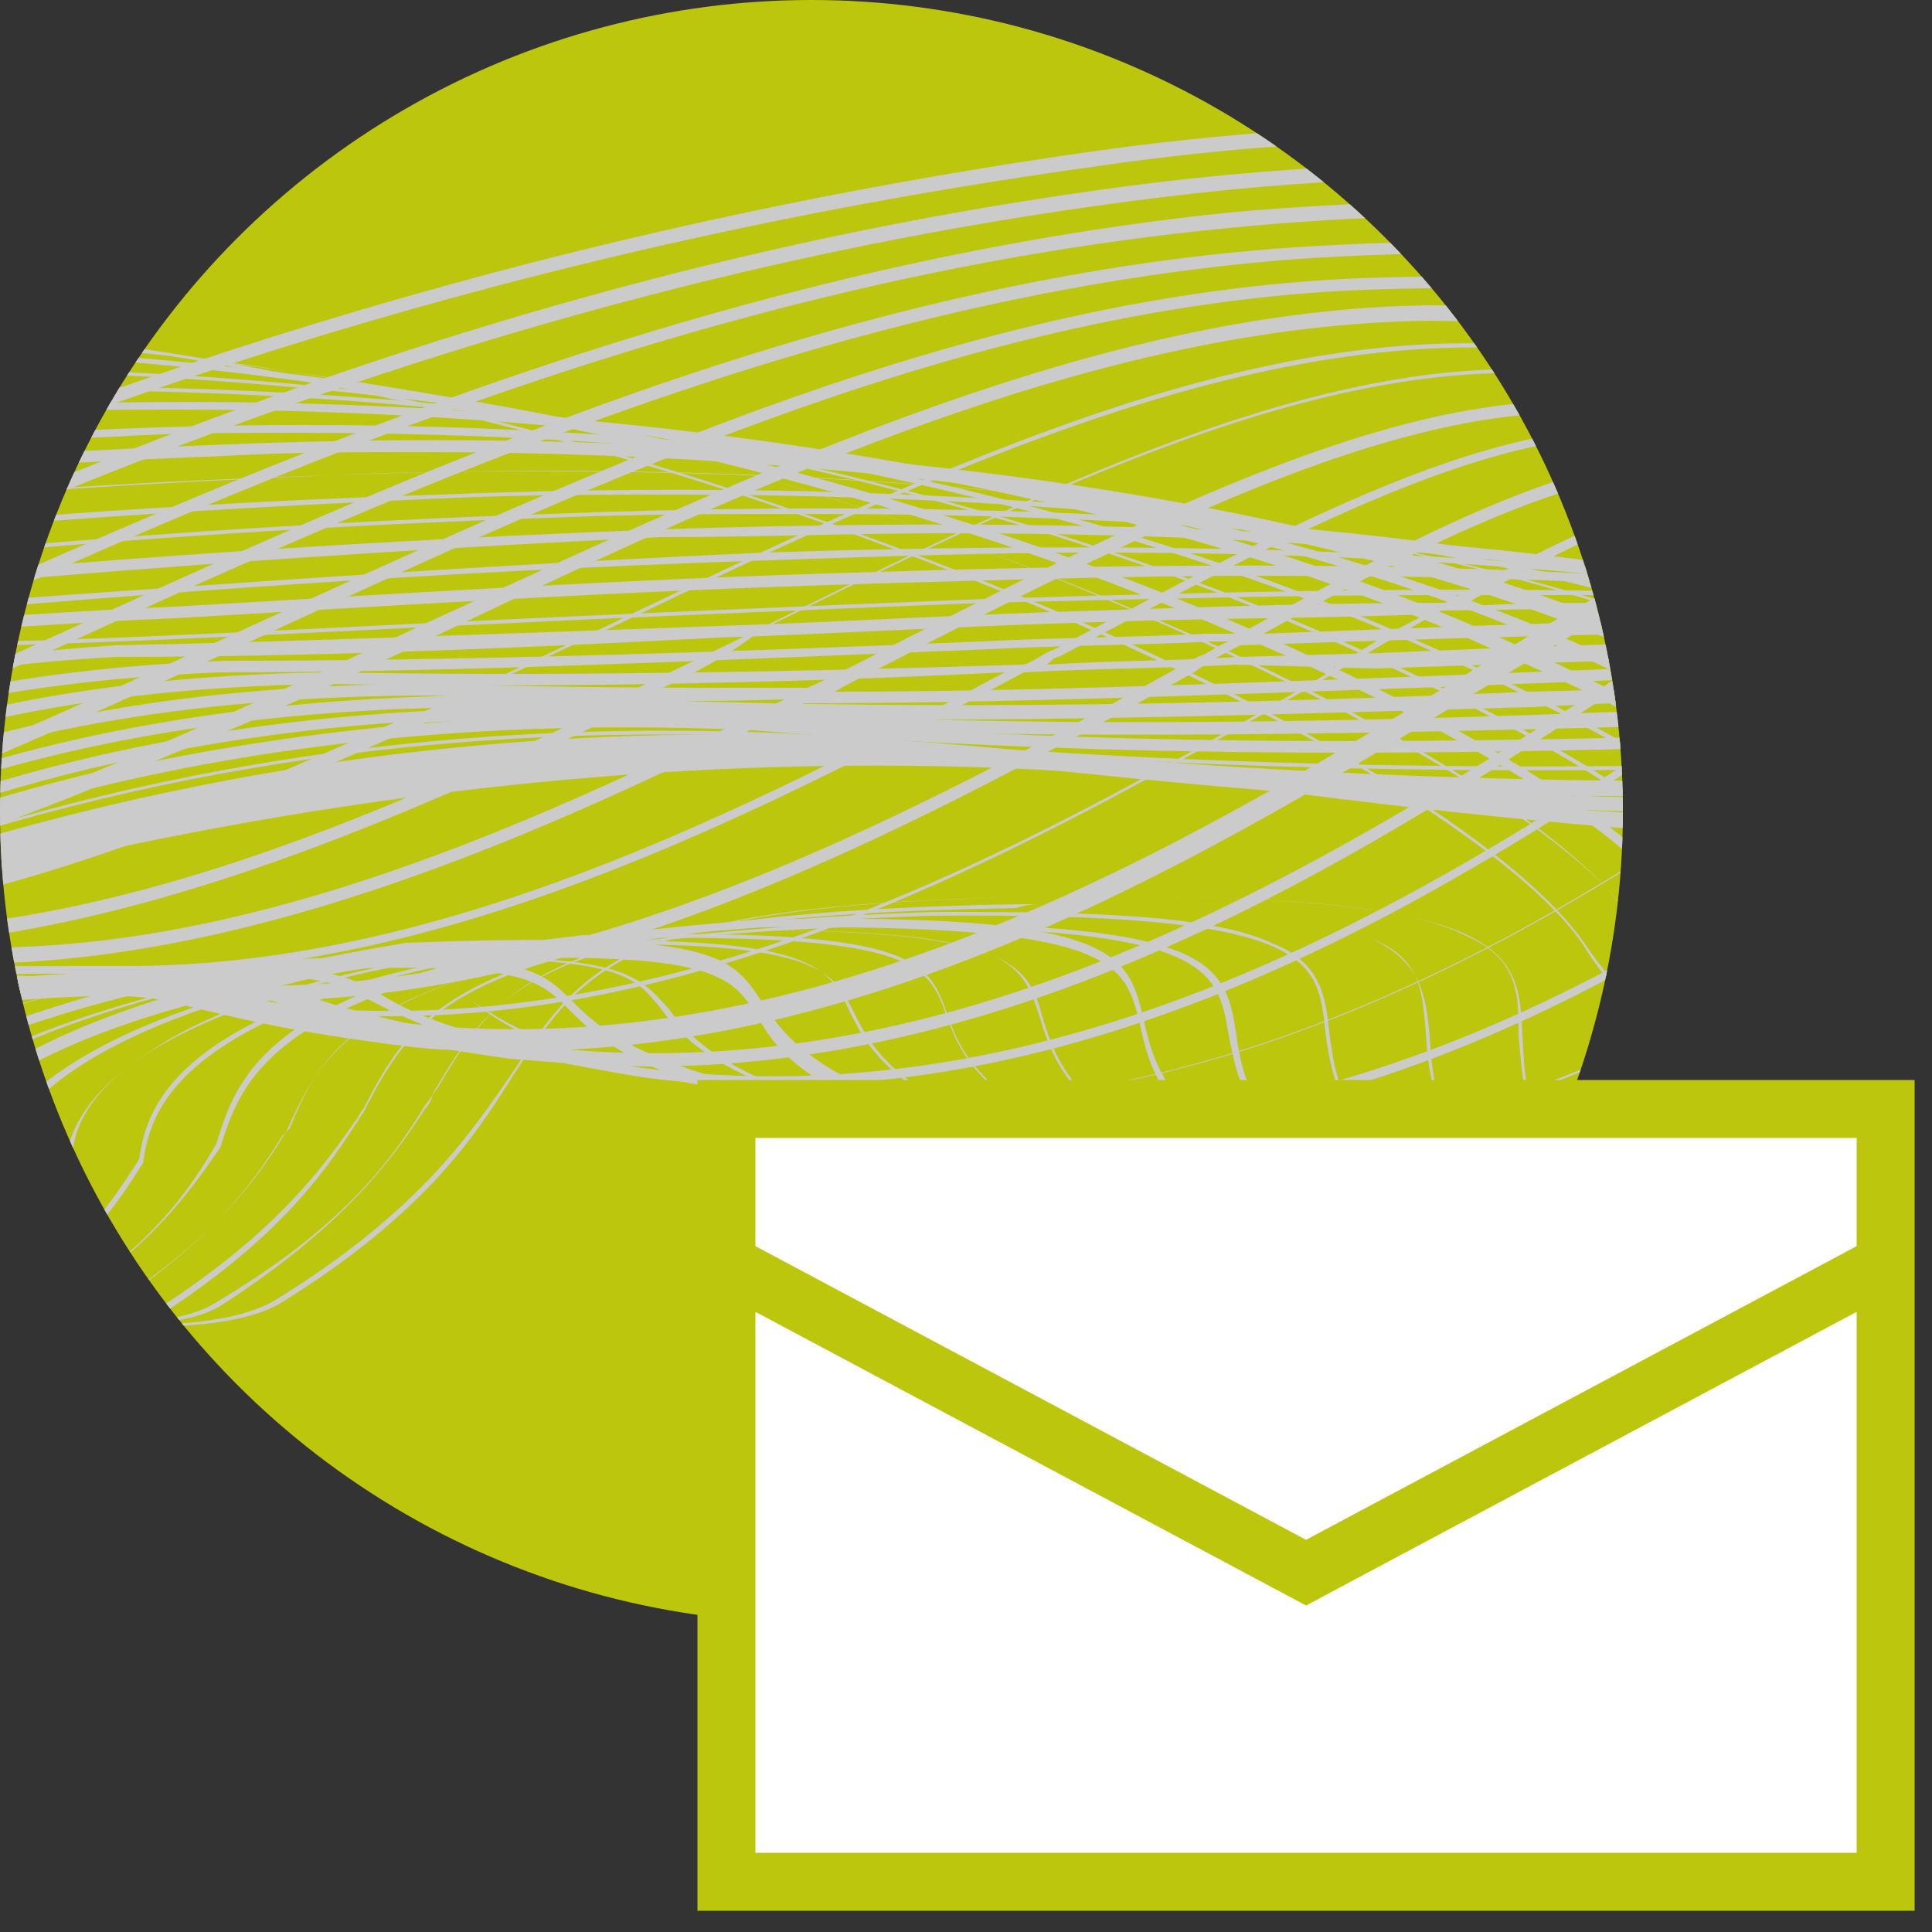
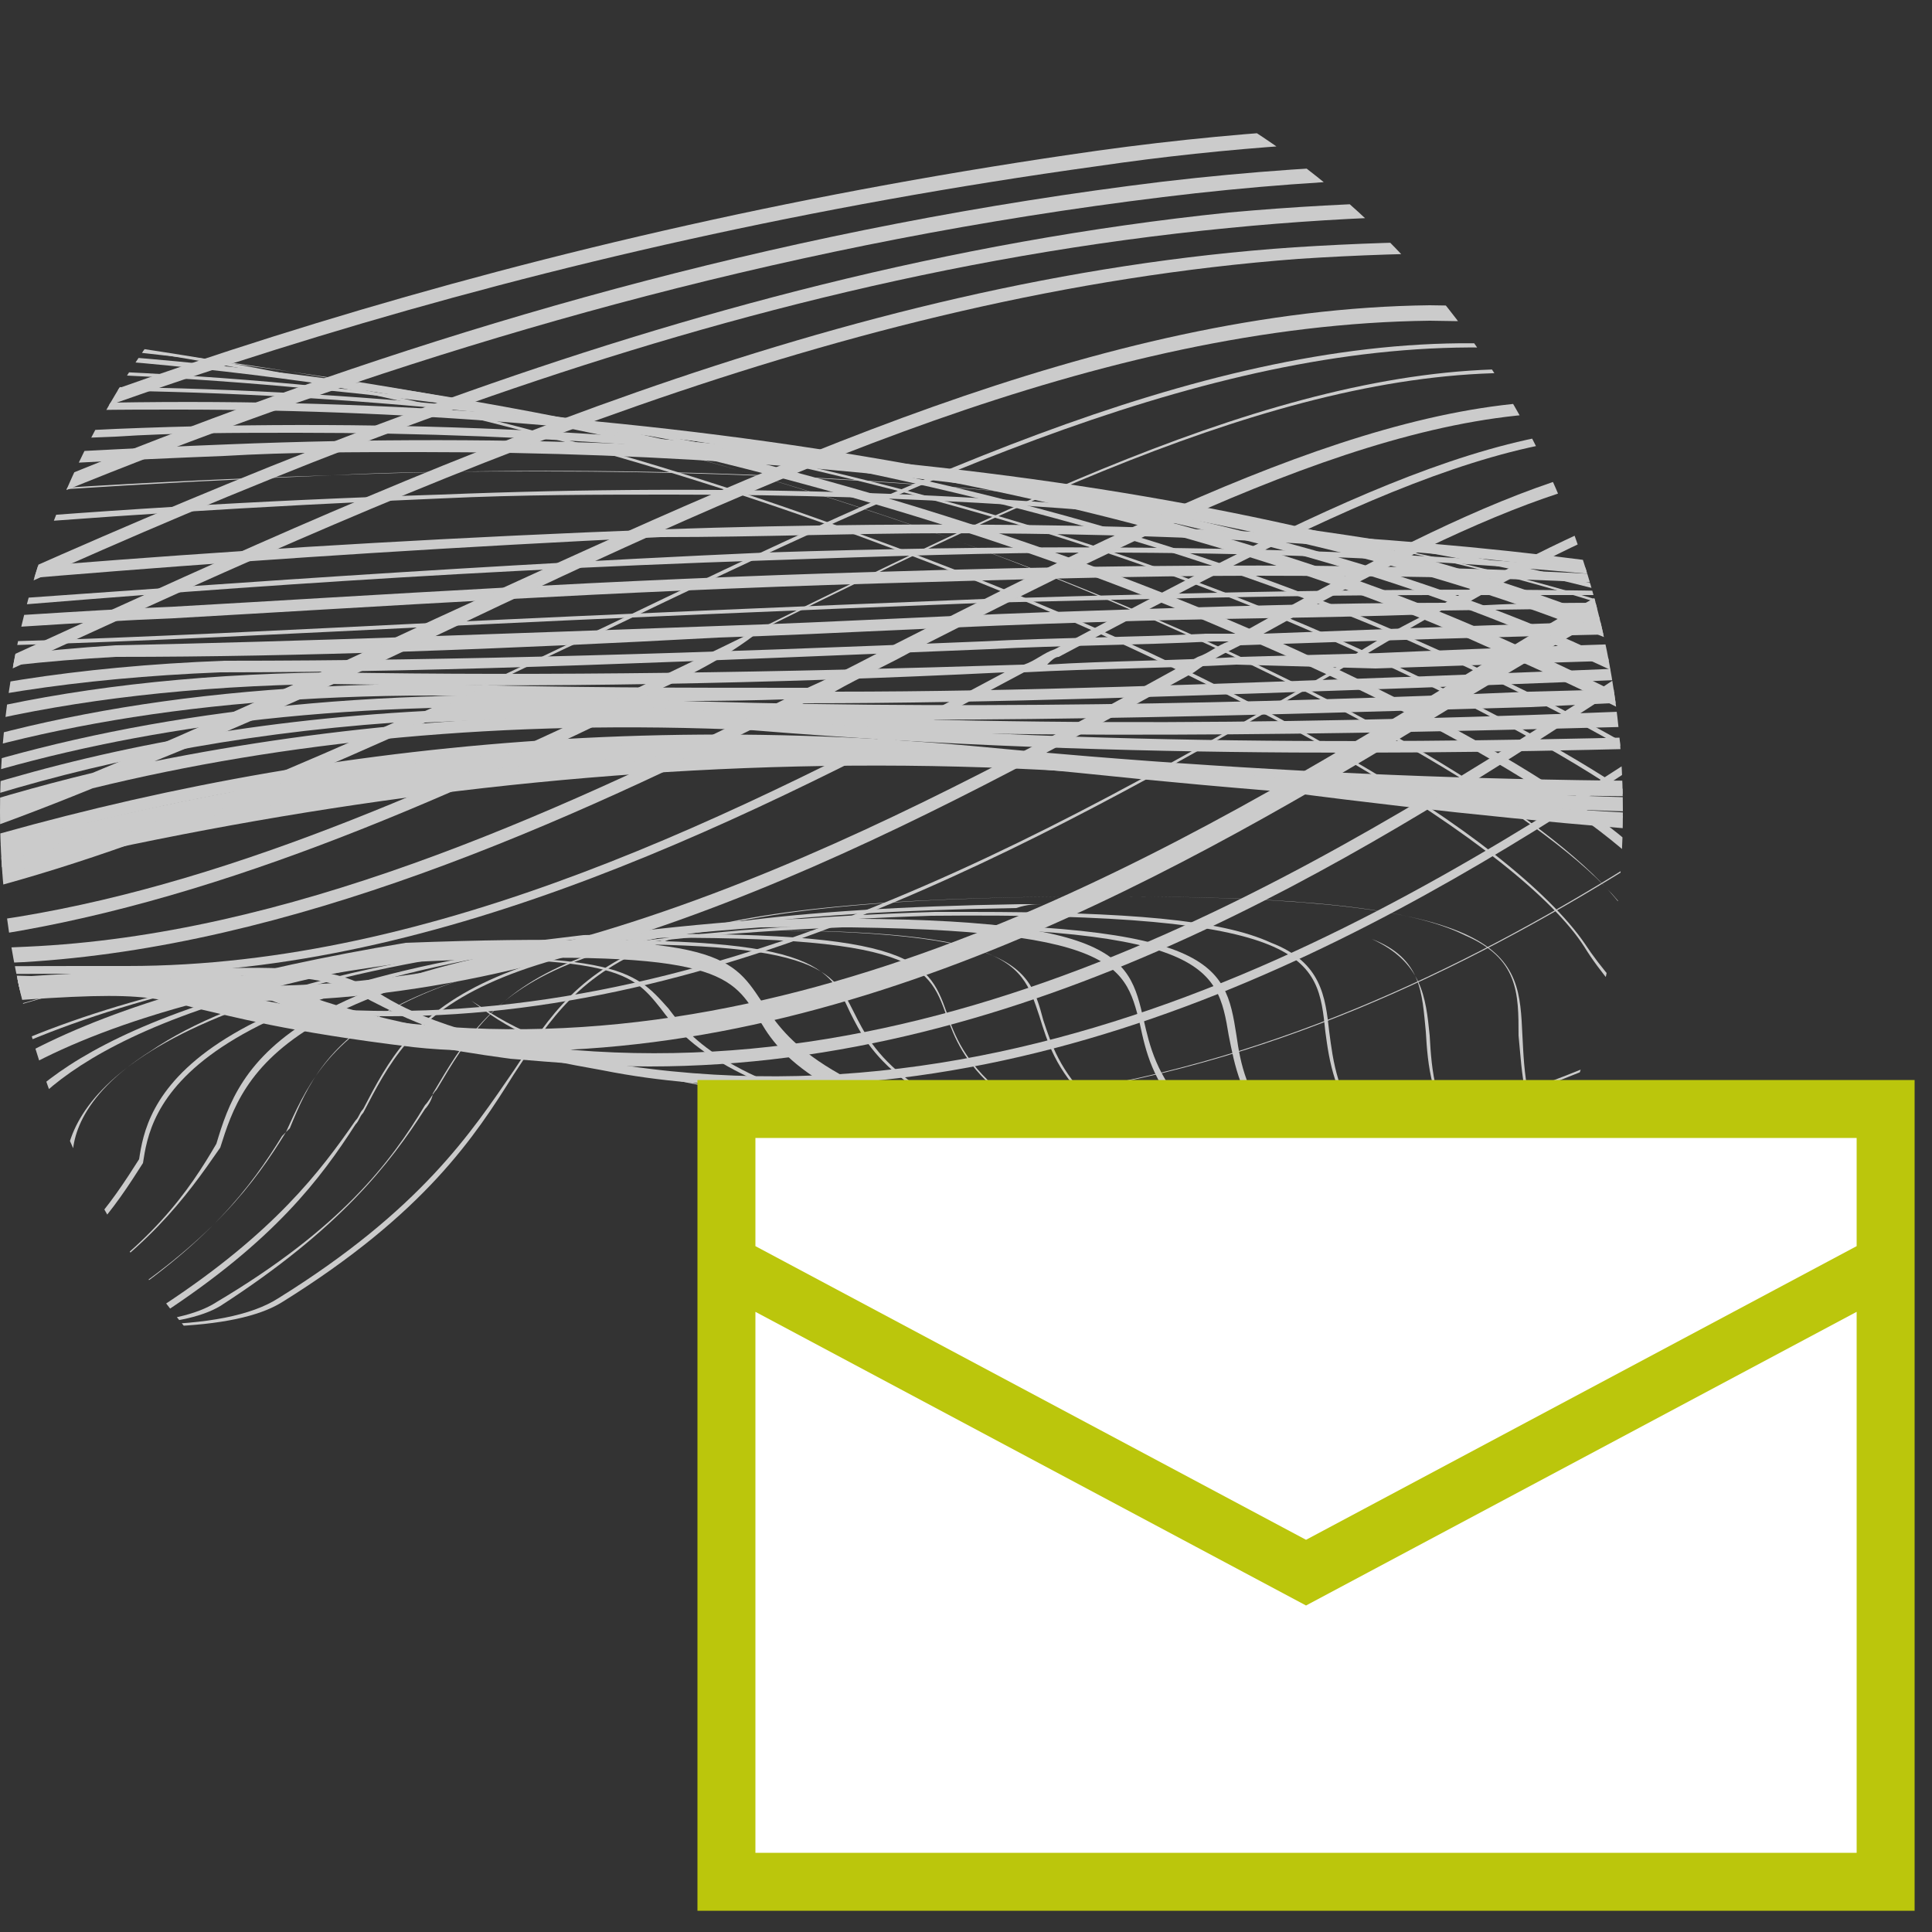
<svg xmlns="http://www.w3.org/2000/svg" xmlns:xlink="http://www.w3.org/1999/xlink" version="1.1" id="Livello_1" x="0px" y="0px" viewBox="0 0 50 50" style="enable-background:new 0 0 50 50;" xml:space="preserve">
  <rect x="0" y="0" width="50" height="50" fill="#333333" stroke="none" />
  <style type="text/css">
	.st0{fill:#BBC60C;}
	.st1{clip-path:url(#SVGID_00000083049310985624005520000001424315716518782359_);}
	.st2{fill:#CBCBCB;}
	.st3{fill:#FFFFFF;}
	.st4{fill:none;stroke:#BBC60C;stroke-width:1.5;stroke-miterlimit:10;}
</style>
  <g>
-     <circle class="st0" cx="21" cy="21" r="21" />
    <g>
      <g>
        <defs>
          <circle id="SVGID_1_" cx="21" cy="21" r="21" />
        </defs>
        <clipPath id="SVGID_00000031177069479499035610000010232177140152709541_">
          <use xlink:href="#SVGID_1_" style="overflow:visible;" />
        </clipPath>
        <g style="clip-path:url(#SVGID_00000031177069479499035610000010232177140152709541_);">
          <path class="st2" d="M57.6,36.2c-3.5,0-7.5-0.7-11.9-2.5c-2.8-1.2-4.6-2.4-5.5-3.7c-0.8-1.2-0.8-2.2-0.9-3.2c0-1.1,0-2-1.4-2.6      c-1.4-0.7-4.2-1-9.1-1h-0.1c-12.4,0-13.5,1.6-15.4,4.5c-1.1,1.6-2.4,3.6-6.1,5.9c-2.8,1.8-13.1-0.2-22.1-3      c-8.9-2.7-20-7.2-24.4-11.7c-1.5-1.6-2.1-3-1.8-4.3c0.5-1.8,2.9-3.2,7-4.3c4.5-1.2,11.3-2,20.1-2.4C-7.7,7.7-1.2,8.2,5.4,9.3      c5.7,1,11.4,2.5,16.8,4.5c4.7,1.7,9,3.6,12.5,5.7c3.2,1.8,5.4,3.6,6.3,4.9c1.7,2.6,6.2,5.9,12.1,7c4.9,0.9,12.5,0.6,20.3-6.1      c2.8-2.4,4.8-3.3,5.5-2.6c0.4,0.4,0.2,1.3-0.3,2.4c-1.4,2.8-5.3,6.7-10.7,9.1C65.2,35.3,61.8,36.2,57.6,36.2 M45.8,33.7      c9.7,4,17.3,2.5,22,0.4c5.4-2.3,9.3-6.2,10.7-9c0.6-1.1,0.7-2,0.3-2.3c-0.6-0.7-2.7,0.3-5.4,2.6c-7.9,6.7-15.4,7-20.3,6.1      c-5.9-1.1-10.5-4.4-12.1-7c-1.6-2.5-8.6-6.9-18.7-10.6c-5.4-2-11.1-3.5-16.8-4.5C-1.2,8.2-7.7,7.8-13.9,8.1      c-8.8,0.4-15.5,1.2-20.1,2.4c-4.1,1.1-6.4,2.6-6.9,4.3c-0.4,1.3,0.2,2.7,1.7,4.2c2.9,3,10.8,7.6,24.4,11.7      C-4,34,4.9,35.2,7.3,33.7c3.7-2.3,5-4.3,6-5.9c1.9-2.9,3-4.6,15.4-4.6h0.1c10.5,0,10.5,1.5,10.6,3.6      C39.5,28.7,39.5,31.1,45.8,33.7" />
          <path class="st2" d="M54.6,35.5c-3.3,0-7.2-0.6-11.3-2.3c-6.1-2.5-6.3-4.8-6.4-6.5c-0.1-1-0.1-1.9-1.4-2.4      c-1.4-0.6-4-0.9-8.5-0.9c-0.2,0-0.4,0-0.6,0c-12.3,0.2-13.5,2.1-15.1,4.8c-0.1,0.1-0.2,0.3-0.3,0.4c-0.9,1.5-2.2,3.2-5.4,5.1      c-2,1.3-9.2,0.3-18.3-2.5c-7.4-2.2-17.1-6.1-22.4-10.3c-2.5-2-3.7-3.7-3.6-5.3c0.1-1.3,1-2.4,2.8-3.3c4.2-2.1,12.5-3.5,24.7-4      C-3.7,8.2,4,8.8,11.8,10.4c6.5,1.3,12.9,3.3,18.4,5.8c6.3,2.8,11,5.8,12.1,7.7c1.5,2.5,5.7,5.5,10.9,6.4      c4.5,0.8,11.4,0.5,18.5-5.9c2.4-2.2,4.1-3.1,4.7-2.5c0.3,0.3,0.2,1-0.3,2c-1.3,2.7-5.2,6.7-10.6,9.2      C62.8,34.4,59.1,35.5,54.6,35.5 M27,23.4c4.5,0,7.1,0.3,8.5,0.9c1.3,0.6,1.4,1.5,1.5,2.5c0.1,1.8,0.3,4,6.3,6.4      C53,37,60.7,35.2,65.5,33c5.4-2.5,9.2-6.5,10.5-9.2c0.4-0.9,0.5-1.6,0.3-1.9c-0.2-0.2-1.1-0.6-4.6,2.5c-7.1,6.4-14,6.8-18.5,5.9      c-2.5-0.5-4.9-1.4-7-2.7c-1.8-1.1-3.2-2.5-4-3.8c-1.1-1.9-5.8-5-12.1-7.7c-5.5-2.4-11.9-4.4-18.4-5.8C4,8.9-3.7,8.3-11.1,8.6      c-12.2,0.5-20.5,1.8-24.7,4c-1.7,0.9-2.7,2-2.8,3.2c-0.1,1.5,1.1,3.3,3.6,5.2c5.3,4.1,15,8,22.4,10.2C-3.4,34,3.7,35,5.7,33.8      c3.1-2,4.4-3.7,5.3-5.1c0.1-0.1,0.2-0.3,0.2-0.4c1.6-2.7,2.7-4.6,15.1-4.8C26.6,23.4,26.8,23.4,27,23.4" />
          <path class="st2" d="M51.5,34.8c-3.2,0-6.8-0.6-10.8-2.1c-5.9-2.3-6.2-4.5-6.4-6c-0.2-1.9-0.3-3.1-10.2-3      c-12.3,0.4-13.4,2.6-14.7,5.1c-0.1,0.1-0.1,0.2-0.2,0.3c-0.9,1.4-2.1,3-5,4.9C2.5,35-4,34-12.2,31.4c-6.7-2.2-15.5-5.9-20.5-9.8      c-2.5-2-3.7-3.8-3.5-5.4c0.1-1.3,1.2-2.5,3.2-3.4c4.5-2,12.8-3.3,24.8-3.8c7.5-0.3,15.1,0.3,22.7,1.8c6.5,1.3,12.6,3.2,17.9,5.5      c6.1,2.7,10.4,5.4,11.2,7.2c1.2,2.2,4.8,4.9,9.5,5.8c4.1,0.8,10.4,0.5,17-5.7c2.1-2,3.5-2.8,3.9-2.4c0.2,0.2,0.2,0.8-0.2,1.5      c-1,2.2-4.6,6.5-10.4,9.3C60.3,33.5,56.3,34.8,51.5,34.8 M25.1,23.6c4.1,0,6.5,0.2,7.8,0.8c1.3,0.5,1.4,1.4,1.5,2.3      c0.2,1.5,0.4,3.7,6.3,6c9.8,3.8,17.6,1.7,22.4-0.6c5.8-2.8,9.4-7.1,10.4-9.3c0.3-0.7,0.4-1.2,0.2-1.4c-0.3-0.3-1.5,0.1-3.8,2.4      l0,0c-6.5,6.2-12.9,6.5-17,5.7c-2.2-0.4-4.3-1.3-6.1-2.5c-1.6-1-2.8-2.3-3.4-3.4c-0.8-1.7-5.1-4.5-11.2-7.1      c-5.2-2.3-11.4-4.2-17.9-5.5C6.8,9.4-0.8,8.8-8.3,9.1c-11.9,0.5-20.2,1.8-24.7,3.8c-1.9,0.9-3,2.1-3.1,3.3      c-0.1,1.5,1,3.3,3.5,5.3c4.9,3.9,13.8,7.6,20.4,9.8C-3.9,34,2.5,35,4.2,33.8c2.9-1.9,4.1-3.5,5-4.8c0.1-0.1,0.1-0.2,0.2-0.3      c1.3-2.5,2.5-4.7,14.8-5.1C24.5,23.6,24.8,23.6,25.1,23.6" />
          <path class="st2" d="M0.8,34.4c-6.3,0-23.6-6.2-31-12.2c-2.5-2-3.7-3.9-3.6-5.5c0.2-1.4,1.3-2.6,3.5-3.6      c4.8-1.9,13.1-3.1,24.8-3.5c13.9-0.6,28.8,2,39.8,6.8c5.9,2.6,9.9,5.1,10.4,6.6c0.9,1.9,4,4.4,8,5.2c2.4,0.5,4.9,0.4,7.3-0.3      c2.9-0.9,5.6-2.6,8.1-5.1c1.7-1.8,2.9-2.6,3.2-2.2c0.2,0.2,0.1,0.5-0.1,1.1c-1,2.1-4.8,6.5-10.2,9.4c-4.9,2.6-12.9,4.9-22.8,1.3      c-5.8-2.1-6.1-4.1-6.4-5.6c-0.3-1.8-0.5-2.9-10-2.8C9.6,24.5,8.4,27,7.5,29.2l-0.1,0.1c-0.8,1.3-1.9,2.8-4.7,4.6      C2.3,34.2,1.6,34.4,0.8,34.4 M-1.6,9.6c-1.3,0-2.6,0-3.9,0.1c-11.6,0.5-20,1.7-24.8,3.5c-2.2,0.9-3.3,2.1-3.5,3.5      c-0.2,1.6,1,3.4,3.5,5.4c3.9,3.1,10.8,6.6,18.5,9.3c7.2,2.5,12.9,3.5,14.4,2.6c2.8-1.8,3.9-3.3,4.7-4.6l0.1-0.1      c1-2.2,2.1-4.8,14.5-5.4c9.6-0.1,9.8,1,10.1,2.9c0.2,1.4,0.6,3.4,6.3,5.5c9.9,3.6,17.8,1.3,22.7-1.3c5.5-2.9,9.2-7.2,10.2-9.3      c0.2-0.5,0.3-0.8,0.1-0.9c-0.2-0.2-1.2,0.2-3.1,2.2l0,0c-2.5,2.5-5.3,4.3-8.1,5.1c-2.4,0.7-4.9,0.8-7.4,0.3      c-4.1-0.9-7.2-3.3-8.1-5.3c-0.5-1.5-4.4-4-10.3-6.6C24.4,12.1,11.2,9.6-1.6,9.6" />
          <path class="st2" d="M-0.3,34.3c-2.2,0-6.2-1-11.1-2.8c-6.8-2.5-12.9-5.8-16.5-8.7c-2.6-2.1-3.8-4.1-3.6-5.7      c0.2-1.5,1.5-2.7,4-3.7c5.1-1.7,13.5-2.8,24.9-3.3c14.1-0.6,28.8,1.8,39.1,6.4c5.7,2.5,9.3,4.8,9.5,6.1c0.6,1.6,3.2,3.8,6.6,4.6      c2.8,0.7,8.3,0.9,13.9-5.2c0.7-0.7,2.2-2.4,2.6-2.1c0.1,0.1,0.1,0.3-0.1,0.6c-0.7,1.7-4.4,6.1-10,9.3c-5,2.8-13.2,5.5-23.2,1.9      c-5.6-2-6-3.8-6.3-5.2c-0.4-1.6-0.6-2.6-9.8-2.5c-12.5,0.9-13.4,3.8-14,5.7l0,0C4.8,31,3.8,32.4,1.2,34      C0.9,34.2,0.4,34.3-0.3,34.3 M1.5,10.1c-1.4,0-2.8,0-4.1,0.1c-11.4,0.5-19.7,1.6-24.8,3.3c-2.4,0.9-3.7,2.2-3.9,3.6      c-0.2,1.6,1,3.5,3.6,5.6c3.6,2.9,9.7,6.2,16.5,8.7c6.2,2.3,11.2,3.3,12.5,2.5c2.6-1.6,3.6-3.1,4.3-4.3c0.6-2,1.6-4.9,14.1-5.8      c9.3-0.2,9.5,0.9,9.9,2.6c0.3,1.3,0.7,3.2,6.3,5.1c10,3.5,18.1,0.9,23.1-1.9c5.6-3.2,9.3-7.6,10-9.2C69,20.1,69,20,69,20      c-0.1-0.1-0.8,0.2-2.5,2.1l0,0c-5.6,6.1-11.2,5.9-14,5.2c-3.5-0.8-6-3-6.6-4.7v0c-0.2-1.2-3.8-3.5-9.4-6      C27.1,12.5,14.3,10.1,1.5,10.1" />
          <path class="st2" d="M-1.4,34.3c-1.8,0-5.3-1-9.5-2.7c-5.8-2.3-11.2-5.4-14.5-8.1c-2.7-2.3-4-4.3-3.8-6c0.2-1.6,1.7-2.9,4.5-3.9      c5.5-1.6,13.9-2.7,24.9-3.1c14.3-0.6,28.7,1.6,38.4,5.9c5.6,2.5,8.7,4.5,8.6,5.5c0.4,1.4,2.3,3.2,5.1,4c2.5,0.7,7.4,1,12.4-4.9      c0.6-0.8,1.8-2.1,2-2c0.1,0.1,0,0.2,0,0.3c-0.4,1.2-4.1,5.7-9.8,9.1c-5.2,3.1-13.5,6.1-23.7,2.7c-5.4-1.8-5.9-3.5-6.3-4.8      c-0.5-1.5-0.7-2.4-9.6-2.2C4.4,25.4,3.9,28.8,3.7,30.1l0,0c-0.7,1.1-1.6,2.5-4,4C-0.6,34.3-0.9,34.3-1.4,34.3 M4.6,10.6      c-1.5,0-2.9,0-4.4,0.1c-11,0.4-19.4,1.5-24.9,3.1c-2.7,0.9-4.2,2.2-4.4,3.8c-0.2,1.7,1,3.7,3.7,5.9c7.4,6.1,22.9,11.9,25,10.5      c2.4-1.5,3.3-2.9,4-4c0.2-1.3,0.8-4.8,13.7-5.9c9-0.2,9.3,0.8,9.7,2.3c0.4,1.2,0.9,2.9,6.2,4.7c17.4,5.8,29.4-6.8,31.6-9.4      c1.2-1.4,1.7-2.3,1.7-2.4c-0.1,0-0.6,0.4-1.8,1.9l0,0c-5,5.9-10,5.6-12.5,5c-2.1-0.6-4.7-2.2-5.2-4.1v0v0c0.1-1-3.1-3-8.6-5.4      C29.8,12.8,17.4,10.6,4.6,10.6" />
          <path class="st2" d="M-2.6,34.3c-1.4,0-4.4-0.9-7.9-2.5c-4.8-2.1-9.4-4.8-12.4-7.3c-3-2.5-4.4-4.7-4.1-6.5c0.3-1.7,1.9-3.1,5-4      c5.9-1.5,14.3-2.4,25-2.9c14.5-0.6,28.6,1.5,37.7,5.5c3.3,1.5,7.4,3.5,7.8,4.7c0,0.1,0,0.2,0,0.4c0.2,1.1,1.5,2.6,3.7,3.3      c1.3,0.4,3.9,0.9,7-1c1.8-1.5,3.2-3,4-4c1.1-1.6,1.2-1.5,1.2-1.5l0.1,0l0,0.1c-0.1,0.1-0.5,0.7-1.2,1.5      c-0.1,0.1-0.1,0.2-0.2,0.2l0,0c-1.3,1.7-2.6,2.9-3.9,3.7c-1.2,1-2.7,2.1-4.2,3.1c-5.3,3.4-13.9,6.7-24.2,3.5      c-5.2-1.7-5.9-3.2-6.3-4.4c-0.5-1.4-0.9-2.2-9.4-2c-5.2,0.6-9,1.5-11.2,3c-1.9,1.2-2.1,2.4-2,3v0l0,0c-0.6,1.1-1.4,2.3-3.7,3.8      C-2,34.3-2.3,34.3-2.6,34.3 M7.7,11.2c-1.6,0-3.2,0-4.7,0.1c-10.7,0.4-19.1,1.4-24.9,2.9c-3,1-4.7,2.3-4.9,3.9      c-0.3,2.2,2,4.7,4,6.4c6.6,5.5,19.4,10.7,20.9,9.6c2.2-1.4,3-2.6,3.6-3.7C1.6,29,2.8,25.6,15,24.3c8.7-0.2,9,0.6,9.5,2      c0.4,1.1,1,2.6,6.2,4.3c10.3,3.2,18.8-0.1,24.1-3.5c1.3-0.8,2.5-1.7,3.6-2.6c-2.8,1.5-5.2,1-6.4,0.6c-2.2-0.8-3.6-2.4-3.8-3.5v0      l0,0c0-0.1,0-0.1,0-0.2c-0.3-0.9-3-2.5-7.7-4.6C32.5,13.2,20.5,11.2,7.7,11.2 M62.1,21.4c-0.5,0.6-1.2,1.2-1.9,1.8      C60.8,22.8,61.5,22.1,62.1,21.4" />
          <path class="st2" d="M-3.8,34.4c-1,0-3.3-0.8-6.2-2.2c-3.8-1.8-7.6-4.1-10.2-6.4c-2.3-1.9-5-4.7-4.6-7.3      c0.3-1.9,2.2-3.3,5.7-4.3c6.3-1.4,14.7-2.3,25-2.7c14.7-0.6,28.5,1.3,37,5.1c4.6,2,6.9,3.4,7,4.2c0,0.1,0,0.2-0.1,0.3      c0,1,1,2.1,2.4,2.7c1,0.5,2,0.5,2.9,0.4c3-2.3,5.2-4.5,6.3-5.7c0.7-0.7,0.8-0.8,0.9-0.7c0.1,0.1,0.1,0.1-0.8,1.7l0,0      c-1.5,2.3-3.1,3.8-5,4.5c-0.4,0.1-0.8,0.3-1.2,0.3c-1.5,1.1-3.1,2.2-5,3.2c-7.2,3.9-14.5,4.8-21.9,2.6c-5.1-1.5-5.8-2.9-6.3-3.9      c-0.6-1.2-1-2-9.2-1.7c-9.9,1.2-12.2,3.9-12.7,5C-0.1,30-0.2,30.4,0,30.7l0,0l0,0c-0.5,1-1.3,2.2-3.3,3.5      C-3.5,34.3-3.6,34.4-3.8,34.4 M10.9,11.7c-1.7,0-3.4,0-5.1,0.1c-10.3,0.4-18.7,1.3-25,2.7c-3.4,1-5.3,2.3-5.6,4.1      c-0.3,1.9,1.3,4.4,4.6,7.1c6.2,5.1,15.7,9.1,16.7,8.4c2-1.3,2.8-2.4,3.3-3.4c-0.1-0.3-0.1-0.8,0.1-1.2c0.5-1.1,2.8-3.8,12.8-5.1      c8.3-0.3,8.7,0.5,9.3,1.8c0.5,1,1.2,2.4,6.2,3.9c7.3,2.1,14.6,1.3,21.8-2.6c1.8-1,3.4-2,4.8-3c-1,0.1-1.9,0-2.8-0.4      c-1.5-0.6-2.5-1.9-2.5-2.9v0l0,0c0.1-0.1,0.1-0.1,0.1-0.2c-0.1-0.5-1.3-1.6-6.9-4C35.2,13.6,23.6,11.7,10.9,11.7 M62,18.1      c-0.1,0.1-0.3,0.4-0.6,0.6c-1.1,1.1-3.1,3.3-6,5.5c3-0.6,5.1-3.6,5.9-4.7C61.6,18.9,61.9,18.4,62,18.1" />
          <path class="st2" d="M-5.2,34.4c-1.4,0-7.3-3-11.9-6.6c-2.9-2.3-6.2-5.6-5.7-8.6c0.3-2,2.5-3.6,6.4-4.5c6.8-1.2,15.2-2.1,25-2.4      c14.9-0.6,28.4,1.2,36.3,4.6c5.6,2.4,6.3,3.2,6.3,3.6c0,0.1-0.1,0.2-0.2,0.3c-0.2,0.7,0.4,1.6,1.3,2.1c0.2,0.1,0.4,0.2,0.6,0.3      c2.2-1.7,4-3.2,5.2-4.4c1.4-1.3,1.8-1.7,2-1.5c0.1,0.1,0.1,0.4-0.4,1.5v0c-2.2,4.2-4.9,5.1-6.8,4.5c-6.1,4.6-15.6,9.6-27.1,6.5      c-4.9-1.4-5.7-2.6-6.2-3.5c-0.7-1.1-1.1-1.8-9-1.4C-0.8,26.4-2,29.9-2.1,30.3c-0.1,0.3,0,0.6,0.1,0.7l0,0l0,0.1      c-0.5,0.9-1.1,2-3,3.2C-5,34.4-5.1,34.4-5.2,34.4 M14.1,12.2c-1.8,0-3.7,0-5.5,0.1c-9.9,0.4-18.3,1.2-25,2.4      c-3.8,0.9-6,2.4-6.3,4.4c-0.5,2.8,2.8,6.1,5.7,8.4c4.9,3.9,11.4,7,12,6.6c1.8-1.2,2.5-2.2,2.9-3.1c-0.2-0.2-0.2-0.5-0.1-0.9      c0.1-0.4,0.6-1.6,3-2.9c2.3-1.2,5.5-2.1,9.7-2.8c8-0.3,8.4,0.3,9.2,1.5c0.6,0.9,1.3,2.1,6.2,3.5c11.4,3.1,20.8-1.9,26.9-6.4      c-0.2-0.1-0.3-0.1-0.5-0.2c-1-0.6-1.6-1.5-1.4-2.3l0,0l0,0c0.1,0,0.2-0.1,0.2-0.2c0-0.5-2.1-1.7-6.2-3.5      C38,13.9,26.8,12.2,14.1,12.2 M53,23.2c1.8,0.5,4.4-0.4,6.5-4.5c0.5-1.1,0.5-1.3,0.4-1.3c-0.1-0.1-1,0.7-1.9,1.5      C56.9,20,55.2,21.5,53,23.2" />
          <path class="st2" d="M-6.6,34.4c-0.6,0-3.2-1.5-5.3-3c-2.9-2-9.6-7.2-9-11.5c0.3-2.3,2.8-4,7.2-4.9c7.4-1.1,15.6-1.9,25.1-2.2      c15-0.6,28.3,1,35.5,4.2c4.7,2.1,5.6,2.7,5.6,3.1c0,0.2-0.2,0.3-0.4,0.3C52,20.5,52,20.7,52,20.9c1-0.8,1.9-1.5,2.7-2.2      c1.9-1.5,2.9-2.4,3.3-2.1c0.2,0.2,0.2,0.6,0,1.3v0c-0.5,1.3-1.9,4.4-4.1,4.5c0,0,0,0-0.1,0c-0.9,0-1.5-0.5-1.8-1.1      c0-0.1,0-0.1-0.1-0.2c-6.1,4.8-16.2,11.2-28.6,8.1c-4.7-1.2-5.6-2.3-6.2-3.1c-0.8-1-1.2-1.5-8.9-1.2C-1.6,26.6-4,29.8-4.1,30.8      c0,0.3,0.1,0.5,0.3,0.5l0.1,0l0,0.1c-0.4,0.8-1,1.8-2.7,2.9C-6.5,34.4-6.5,34.4-6.6,34.4 M17.4,12.8c-1.9,0-3.9,0-6,0.1      C2,13.3-6.2,14-13.6,15.1c-4.2,0.9-6.6,2.4-7.1,4.5c-0.4,1.9,0.7,4.2,3.3,7c4.1,4.3,10.5,7.9,10.9,7.7c1.6-1,2.2-2,2.6-2.8      c-0.2-0.1-0.3-0.4-0.3-0.7c0.1-0.9,1.1-2,2.8-2.9c2.2-1.3,5.6-2.4,9.7-3c7.7-0.4,8.1,0.2,9,1.2c0.6,0.8,1.5,1.9,6.1,3      c12.4,3.1,22.5-3.3,28.6-8.1c0-0.3,0-0.6,0.2-0.8l0,0l0,0c0.3,0,0.3-0.1,0.3-0.1c0-0.5-4.1-2.3-5.5-2.9      C40.7,14.3,29.9,12.8,17.4,12.8 M52,21.1c0,0.1,0,0.1,0.1,0.2c0.2,0.5,0.8,1,1.7,1c2.1,0,3.5-3.1,4-4.4c0.2-0.8,0.2-1.1,0.1-1.1      c-0.3-0.2-1.5,0.7-3.1,2.1C54,19.5,53,20.3,52,21.1" />
-           <path class="st2" d="M-8,34.5c-0.2,0-3-1.9-5.6-4.3c-2.4-2.3-5.4-5.6-5.6-8.6c-0.2-3.1,2.6-5.3,8.3-6.3c5.2-0.6,13.5-1.6,25.1-2      C29.7,12.7,42.4,14,49.1,17c1.2,0.5,2,0.9,2.7,1.2c2.2-1.7,3.5-2.6,4.1-2.2c0.2,0.2,0.3,0.5,0.3,1.1v0c-0.8,3.9-2.1,4.3-2.5,4.3      c-0.4,0-0.7-0.2-0.8-0.6c-0.1-0.3,0-0.8,0.5-1.1l0,0h0c0.4,0,0.5-0.1,0.5-0.1c0-0.2-0.9-0.7-2-1.2c-0.1,0.1-0.3,0.2-0.4,0.3      c-5.1,3.9-13.9,10.7-24.9,10.7c-1.9,0-3.8-0.2-5.8-0.6c-4.5-1-5.4-2-6.1-2.7c-0.9-0.9-1.4-1.3-8.7-0.9c-5,0.9-7.9,2.3-9.5,3.2      c-1.9,1.2-2.6,2.3-2.6,2.8c0,0.3,0.3,0.4,0.4,0.5l0.1,0l-0.1,0.1C-6,32.6-6.4,33.5-8,34.5L-8,34.5L-8,34.5z M21,13.3      c-2.2,0-4.4,0-6.8,0.1c-11.6,0.4-19.9,1.4-25.1,2c-5.3,1-8.1,2.9-8.1,5.7C-19.1,26.8-8.7,34-8,34.3c1.4-0.9,1.9-1.7,2.2-2.5      c-0.3-0.1-0.4-0.3-0.4-0.6c0-0.6,0.7-1.8,2.7-3c1.6-1,4.5-2.3,9.5-3.3c7.4-0.4,7.9,0.1,8.8,1c0.7,0.7,1.6,1.6,6.1,2.6      c13.6,3,24.6-5.4,30.5-10c0.1-0.1,0.2-0.2,0.3-0.2c-0.9-0.4-1.9-0.9-2.6-1.2C43.4,14.6,33.4,13.3,21,13.3 M53.3,19.9      c-0.3,0.3-0.5,0.6-0.4,0.9c0.1,0.3,0.3,0.5,0.6,0.5c0.7,0,1.7-1.1,2.4-4.1c0-0.5,0-0.8-0.2-1c-0.5-0.4-1.9,0.6-3.8,2.1      c1.7,0.8,2,1.1,2,1.3C54,19.8,53.8,19.9,53.3,19.9" />
          <path class="st2" d="M-9.5,34.5l0-0.1l0,0C-9.6,34.4-9.6,34.5-9.5,34.5c-0.1-0.2-0.5-0.6-1-1c-2.4-2.4-8-8-6.9-12.5      c0.7-2.8,3.8-4.6,9.3-5.5c6.7-0.7,14.7-1.4,25.2-1.8c14.9-0.5,27,0.5,33.3,2.9c1.7-1.1,2.9-1.7,3.5-1.4c0.3,0.1,0.5,0.5,0.5,1v0      v0c0,0.9-0.1,1.6-0.1,2.1c1,0.5,1.2,0.7,1.2,0.8c0,0.1-0.2,0.2-0.9,0.1c-0.2,0.1-0.4,0.2-0.5,0.3c-0.2,0.5-0.3,0.8-0.4,0.8      c-0.1,0-0.1,0-0.1-0.1c0-0.1,0.1-0.5,0.4-0.8c0.1-0.2,0.1-0.6,0.2-1c-0.8-0.4-1.9-0.9-3-1.3c-0.2-0.1-0.5-0.2-0.8-0.3      c-0.7,0.5-1.5,1-2.3,1.6c-6.4,4.6-17,12.2-29.8,9.7c-4.3-0.9-5.3-1.7-6.1-2.2c-1-0.8-1.5-1.1-8.5-0.7      c-9.2,1.9-11.9,5.3-11.8,6.3c0,0.4,0.4,0.4,0.6,0.4l0.1,0l-0.1,0.1C-7.8,32.8-8.1,33.6-9.5,34.5L-9.5,34.5L-9.5,34.5z       M24.5,13.8c-2.4,0-4.8,0.1-7.4,0.1C6.6,14.4-1.4,15.1-8.1,15.8c-5.4,0.9-8.5,2.7-9.2,5.3c-1.1,4.4,4.7,10.1,6.9,12.3      c0.6,0.6,0.8,0.8,0.9,1c1.2-0.8,1.5-1.5,1.8-2.1c-0.4,0-0.6-0.2-0.6-0.6c-0.1-0.6,0.6-1.8,2.6-3c1.5-1,4.4-2.4,9.3-3.5      c7.1-0.4,7.6-0.1,8.6,0.7c0.8,0.6,1.8,1.4,6,2.2C31,30.6,41.7,23,48,18.4c0.8-0.6,1.5-1.1,2.2-1.5      C44.9,14.9,35.8,13.8,24.5,13.8 M53.8,19.9c-0.1,0.1-0.1,0.2-0.1,0.3C53.7,20.2,53.8,20.1,53.8,19.9 M54.3,18.7      c0,0.3-0.1,0.5-0.1,0.7c0.1-0.1,0.2-0.1,0.4-0.2l0,0h0c0.4,0,0.6,0,0.7,0C55.2,19.1,54.8,18.9,54.3,18.7 M50.6,16.8      c0.2,0.1,0.4,0.2,0.6,0.3c1.3,0.6,2.3,1,2.9,1.3c0.1-0.5,0.1-1.2,0.1-2.1c-0.1-0.4-0.2-0.7-0.4-0.8      C53.2,15.2,52.1,15.8,50.6,16.8" />
          <path class="st2" d="M-11,34.6l-0.1-0.2c0,0,0,0,0,0c0.1-0.2-0.5-1-1.1-1.9c-1.9-2.7-5-7.2-3.7-11c1-2.9,4.6-4.8,10.5-5.6      c0.9-0.1,1.9-0.1,2.8-0.2c5.9-0.4,13.4-1,22.4-1.4c12.3-0.4,22.1,0.1,28.5,1.4c1.5-0.9,2.7-1.3,3.4-1.1c0.3,0.1,0.6,0.4,0.8,0.8      l0,0c0.1,0.4,0.2,0.9,0.3,1.2c0,0.1,0.1,0.2,0.1,0.4c0.1,0,0.2,0.1,0.3,0.1l1,0.4c2.7,1.2,2.8,1.2,2.7,1.4c0,0.1-0.1,0.2-1.2,0      c-0.6,0.1-1,0.3-1.3,0.4c-0.4,0.1-0.6,0.2-0.8,0.1c-0.3-0.2-0.4-0.7-0.8-2.2c-1.2-0.5-2.7-0.9-4.4-1.3c-1.1,0.6-2.3,1.5-3.8,2.4      c-5.9,4-14.5,9.8-24.6,9.8c-1.4,0-2.9-0.1-4.4-0.4c-4-0.7-5.2-1.4-6-1.8c-1.1-0.6-1.6-0.9-8.4-0.4c-8.6,2-11.7,5.4-11.5,6.5      c0.1,0.4,0.5,0.3,0.7,0.3l0.1,0l-0.1,0.2C-9.5,33.1-9.8,33.8-11,34.6C-11,34.6-11,34.6-11,34.6 M28.3,14.3      c-2.6,0-5.5,0.1-8.4,0.2c-9.1,0.3-16.4,0.9-22.4,1.4c-1,0.1-1.9,0.2-2.8,0.2c-5.9,0.8-9.4,2.6-10.4,5.5      c-1.3,3.7,1.8,8.2,3.7,10.8c0.7,1,1.1,1.6,1.1,1.9c0.9-0.6,1.2-1.2,1.3-1.7c-0.6,0.1-0.8-0.3-0.8-0.5c-0.2-1.3,3.2-4.8,11.7-6.8      c6.9-0.5,7.4-0.2,8.5,0.4c0.8,0.5,2,1.1,5.9,1.8c12,2,22.1-4.9,28.9-9.4c1.3-0.9,2.5-1.7,3.5-2.3C43.3,14.9,36.6,14.3,28.3,14.3       M53.1,17.3c0.3,1.3,0.4,1.8,0.7,2c0.1,0.1,0.3,0,0.7-0.1c0.3-0.1,0.8-0.3,1.4-0.4h0h0c0.4,0.1,0.6,0.1,0.8,0.1      c-0.4-0.2-1.3-0.6-2.4-1.1l-1-0.4C53.2,17.3,53.2,17.3,53.1,17.3 M48.7,15.8c1.6,0.4,3,0.8,4.1,1.2c0-0.1,0-0.1,0-0.2      c-0.1-0.4-0.2-0.8-0.3-1.2c-0.2-0.4-0.4-0.6-0.7-0.7C51.1,14.6,50.1,15,48.7,15.8" />
          <path class="st2" d="M-12.6,34.7l-0.1-0.2c0,0,0.1,0,0.1-0.1c0,0,0,0,0.1-0.1c0.1-0.4-0.3-1.4-0.8-2.5c-1.1-2.6-2.8-6.6-1.2-10      c1.4-3.1,5.4-5,11.9-5.7c2.2-0.1,4.6-0.3,7.1-0.4c5.3-0.3,11.2-0.7,18.2-0.9c9.5-0.3,17.2-0.2,23,0.4c2.4-1.3,4.2-1.8,5.2-0.6      l0,0c0.3,0.6,0.6,1.1,0.8,1.5c1.4,0.3,2.6,0.7,3.6,1.1c0.9,0.4,1.6,0.7,2.1,0.9c1.1,0.5,1.1,0.5,1.1,0.6c0,0.1,0,0.1-1.2-0.2      L57,18.5c-0.5,0-0.9,0-1.3,0.1c-1.7,0.1-2.5,0.2-4-2.2c-1.7-0.4-3.7-0.7-6-0.9c-1.3,0.7-2.8,1.6-4.4,2.7      c-6.3,4.1-14.7,9.4-24.5,9.4c-1.2,0-2.4-0.1-3.6-0.2c-3.7-0.5-5-1.1-5.9-1.4c-1.3-0.5-1.7-0.7-8.3-0.1      c-8.4,2.2-11.5,5.7-11.3,6.7c0.1,0.3,0.4,0.4,0.9,0.2l0.1,0l0,0.2c-0.1,0.5-0.3,1.1-1.2,1.8C-12.5,34.6-12.5,34.7-12.6,34.7       M32.5,14.9c-3,0-6.3,0.1-9.8,0.2C15.8,15.3,9.8,15.7,4.5,16c-2.5,0.1-4.9,0.3-7.1,0.4C-8.9,17.1-12.9,19-14.3,22      c-1.5,3.2,0.1,7.2,1.2,9.7c0.5,1.1,0.8,2,0.8,2.5c0.6-0.5,0.8-0.9,0.9-1.3c-0.8,0.2-0.9-0.2-1-0.4c-0.2-1.4,3.4-4.9,11.5-7      c6.7-0.5,7.1-0.4,8.4,0.1c0.8,0.3,2.1,0.8,5.8,1.4c11.2,1.6,20.9-4.6,28-9.1c1.5-1,2.9-1.9,4.1-2.5C41.8,15,37.5,14.9,32.5,14.9       M52,16.4c1.4,2.1,2.2,2.1,3.8,2c0.4,0,0.8-0.1,1.3-0.1l0.4,0.1c0,0,0,0,0.1,0c0,0,0,0-0.1,0c-0.5-0.2-1.2-0.5-2.1-0.9      C54.4,17,53.3,16.7,52,16.4 M46.1,15.2c2.1,0.2,3.9,0.5,5.5,0.8c-0.2-0.4-0.5-0.8-0.7-1.3C49.9,13.6,48.3,14,46.1,15.2" />
          <path class="st2" d="M-14.1,34.8l-0.1-0.2c0.1,0,0.1-0.1,0.2-0.1c0.2-0.2,0.3-0.6,0.2-1c-0.3,0-0.5,0-0.6-0.2      c-0.1-0.1-0.2-0.3-0.1-0.7c0.1-0.3,0.2-0.6,0.5-1c0-0.1,0-0.2,0-0.2c-0.4-2.6-1-6.2,0.9-9.2c2.1-3.2,6.4-5,13.3-5.6      c3.5-0.1,7.3-0.3,11.4-0.5c4.2-0.2,8.9-0.4,13.9-0.6c6.4-0.2,11.9-0.3,16.4-0.2c3.2-1.8,5.7-2.7,7.2-1.4l0,0      c0.8,0.9,1.5,1.6,2.2,2.1c2.7,0.4,4.7,0.9,6.1,1.5c1,0.4,1.7,0.7,2.1,0.9c0.2,0.1,0.3,0.1,0.4,0.2c0,0,0.1,0,0.1,0v0      c0.1,0,0.1,0.1,0.1,0.1l0,0.1l0,0c0,0,0,0-0.1,0l0,0c0,0-0.6-0.2-1.8-0.6c-0.5,0-0.9-0.1-1.3-0.1c-2-0.1-3.6-0.2-5.6-1.8      c-2.5-0.3-5.6-0.6-9.3-0.6c-1.3,0.7-2.6,1.5-4.1,2.4c-6.4,3.9-15,9.1-24.5,9.1c-0.9,0-1.8,0-2.7-0.1c-3.3-0.4-4.7-0.8-5.6-1      c-1.5-0.4-1.8-0.5-8.4,0.1c-6.2,1.7-9.4,4.2-10.6,5.7c0.1,0.6,0.2,1.1,0.2,1.5c0.1,0,0.2,0,0.4-0.1l0.1,0l0,0.2      c0,0.5-0.1,0.9-0.8,1.4C-13.9,34.7-14,34.7-14.1,34.8 M-13.6,33.4c0,0.3,0,0.5,0,0.7c0.2-0.3,0.3-0.5,0.3-0.8      C-13.4,33.3-13.5,33.3-13.6,33.4 M-13.9,31.9c-0.2,0.3-0.3,0.5-0.4,0.7c-0.1,0.2,0,0.3,0.1,0.4c0.1,0.1,0.3,0.2,0.5,0.1      C-13.8,32.8-13.9,32.3-13.9,31.9 M37,15.4c-3.4,0-7.2,0.1-11.5,0.2c-5.1,0.2-9.8,0.4-13.9,0.6c-4.1,0.2-7.9,0.4-11.4,0.5      C-6.5,17.3-11,19.1-13,22.2c-1.9,3-1.3,6.5-0.9,9c0,0,0,0,0,0.1c1.4-1.7,4.9-4.1,10.6-5.7c6.6-0.6,6.9-0.5,8.4-0.1      c0.9,0.2,2.3,0.6,5.6,1c10.5,1.1,20.1-4.7,27-8.9c1.3-0.8,2.6-1.6,3.7-2.2C40.1,15.4,38.6,15.4,37,15.4 M51.8,16.1      c1.8,1.3,3.3,1.4,5.2,1.5c0.3,0,0.7,0,1,0.1c-0.2-0.1-0.3-0.1-0.5-0.2C56.1,16.9,54.2,16.5,51.8,16.1 M42.4,15.2      c3.4,0.1,6.2,0.3,8.6,0.6c-0.6-0.5-1.2-1.1-1.9-1.8C47.7,12.8,45.3,13.6,42.4,15.2" />
          <path class="st2" d="M-15.6,34.8l-0.1-0.2c0.5-0.4,0.6-0.7,0.6-1c-0.6,0.2-1.1,0.2-1.3,0c-0.1-0.1-0.2-0.3-0.1-0.7      c0.1-0.7,0.8-1.6,2-2.6c0.4-5,1.5-12.6,17.5-13.6c4.8-0.1,10-0.3,15.6-0.5c3.1-0.1,6.4-0.3,9.8-0.4c3-0.1,6.1-0.2,9-0.2      c4.3-2.4,7.8-3.9,10.1-2.7l0,0c2.4,1.7,4.3,2.6,6,3.1c2.4,0.3,4.4,0.6,5.8,1.2c0.1,0,0.2,0,0.2,0c1,0.4,2.3,0.8,2.3,1l0,0.1l0,0      c0,0-0.1,0.1-2.3-0.8c-0.1,0-0.2-0.1-0.3-0.1c-0.4-0.1-0.9-0.1-1.3-0.2c-1.5-0.2-2.9-0.5-4.5-1c-4.3-0.5-9.9-0.5-16.1-0.4      c-0.9,0.5-1.9,1.1-2.9,1.7c-6.8,3.9-15.2,8.8-24.3,8.8c-0.6,0-1.2,0-1.9-0.1C5.5,26,4,25.8,3.1,25.7c-2-0.3-2-0.3-8.6,0.4h0      c-4.3,1.3-7.2,3-8.9,4.4c0,0.1,0,0.3,0,0.4C-14.6,32.8-14.7,34.3-15.6,34.8 M-15,33.3l0,0.1c0,0,0,0.1,0,0.1      c0.2-0.7,0.3-1.6,0.4-2.6c0-0.1,0-0.1,0-0.2c-1.1,1-1.7,1.8-1.8,2.3c0,0.2,0,0.3,0.1,0.4C-16.1,33.6-15.7,33.6-15,33.3L-15,33.3      z M36.9,15.9c-2.8,0.1-5.6,0.1-8.5,0.2c-3.5,0.1-6.7,0.3-9.8,0.4C13,16.8,7.8,17,3,17c-7.3,0.4-12.1,2.2-14.7,5.5      c-2,2.5-2.4,5.3-2.6,7.7c1.8-1.5,4.8-3.1,8.8-4.3l0.1,0c6.6-0.7,6.6-0.7,8.6-0.4c0.9,0.1,2.4,0.4,5.1,0.6      c9.8,0.7,18.9-4.5,26.1-8.7C35.2,16.8,36.1,16.3,36.9,15.9 M55.2,16.5c0.8,0.2,1.5,0.3,2.3,0.4C56.8,16.8,56,16.6,55.2,16.5       M41.8,15.6c4,0,7.6,0.1,10.7,0.4c-1.5-0.6-3.2-1.4-5.2-2.8c-2.2-1.2-5.5,0.2-9.5,2.5C39.2,15.6,40.5,15.6,41.8,15.6" />
          <path class="st2" d="M-17.1,34.9l-0.1-0.2c0.4-0.3,0.3-0.5,0.2-0.7c-0.8,0.3-1.3,0.3-1.5,0c-0.1-0.1-0.2-0.3-0.1-0.7      c0.2-1,1.5-2.5,4-4.1c1.6-5,5-11.5,20.4-12.1c6.1,0,12.4-0.2,19.6-0.5c1.9-0.1,3.8-0.1,5.8-0.2c0.3,0,0.6,0,0.9,0      c5.5-3.1,10.3-5.5,13.6-4.3h0c5.2,2.4,8.9,3.3,12.5,4.1c0.8,0.2,1.7,0.4,2.5,0.6c0.7,0.2,2.8,1.1,2.8,1.4l0,0.1l0,0.1      c0,0-0.2,0.2-1.9-0.6c-4-1.8-15.2-1.6-29.5-1.1c-0.4,0.2-0.8,0.4-1.2,0.7c-6.9,3.8-15.4,8.5-24.2,8.5c-0.3,0-0.6,0-0.9,0      c-1.8-0.1-3-0.2-3.9-0.2c-2.7-0.2-2.7-0.2-6.1,0.3c-0.9,0.1-2.1,0.3-3.6,0.5c-2.8,0.9-5.1,2.1-6.7,3.2c-0.1,0.5-0.3,0.9-0.4,1.4      C-15.5,32.8-16,34.3-17.1,34.9 M-16.9,33.7L-16.9,33.7c0.1,0.2,0.2,0.4,0.1,0.6c0.7-0.7,1.1-2,1.6-3.6c0.1-0.4,0.2-0.7,0.3-1.1      c-2.3,1.6-3.5,3-3.7,3.8c0,0.2,0,0.3,0.1,0.4C-18.3,33.9-18,34.1-16.9,33.7L-16.9,33.7z M5.7,17.4c-15,0.6-18.5,6.8-20.1,11.7      c1.7-1.1,3.9-2.1,6.6-3c1.5-0.2,2.7-0.3,3.6-0.5c3.5-0.4,3.5-0.4,6.2-0.3c0.9,0.1,2.1,0.1,3.9,0.2c9.2,0.3,18-4.6,25.1-8.5      c0.3-0.1,0.5-0.3,0.8-0.4c-0.1,0-0.3,0-0.4,0c-2,0.1-3.9,0.1-5.8,0.2C18.1,17.1,11.8,17.4,5.7,17.4 M47.1,16      c6.9,0,12.1,0.4,14.6,1.5c0.4,0.2,0.7,0.3,0.9,0.4c-0.4-0.2-1.1-0.5-1.9-0.8c-0.8-0.2-1.7-0.4-2.5-0.6      c-3.6-0.8-7.3-1.7-12.5-4.1c-3.2-1.1-7.8,1.1-13,4C38,16.2,42.9,16,47.1,16" />
          <path class="st2" d="M-18.7,35l-0.1-0.2c0,0,0.1-0.1,0.1-0.1c0-0.1-0.1-0.2-0.2-0.3c-0.9,0.4-1.5,0.4-1.8,0.1      c-0.1-0.1-0.2-0.3-0.1-0.7c0.2-1.3,2.5-3.7,6.5-5.8c2.9-4.8,8.1-10.4,22.8-10.6c5.7,0.1,11.7,0,18-0.2c0.3-0.1,0.5-0.3,0.8-0.4      c6.6-3.5,12.3-6.6,16.7-5.5h0c4.6,1.4,8.3,2.4,11.6,3.3c2.2,0.6,4.4,1.1,6.4,1.8c0.3,0.1,3.2,1.3,3.3,1.8l0,0.1l-0.1,0.1      c-0.1,0-0.2,0.2-1.5-0.4c-3.5-1.5-13.3-1.2-28.1-0.7L32,17.2c-1.9,0.1-3.7,0.1-5.5,0.2c-7.1,3.8-15,7.8-23.2,7.8      c-5.6,0-5.7,0-8.2,0.4c-1.1,0.2-2.6,0.4-5.1,0.8c-1.5,0.5-2.9,1.1-4.1,1.8c-0.5,0.9-1,1.7-1.4,2.5C-16.5,32.7-17.4,34.3-18.7,35       M-18.8,34L-18.8,34c0.2,0.2,0.3,0.4,0.3,0.5c1.1-0.7,1.8-2.2,2.8-4c0.4-0.7,0.7-1.4,1.2-2.2c-3.9,2.1-5.9,4.4-6,5.4      c0,0.2,0,0.3,0.1,0.4C-20.4,34.4-20,34.6-18.8,34L-18.8,34z M8.5,17.7C-5.7,17.9-11,23.2-13.9,27.8c1.1-0.6,2.4-1.1,3.8-1.6      c2.6-0.4,4.1-0.6,5.1-0.8C-2.5,25-2.3,25,3.3,25c8,0,15.8-3.9,22.7-7.6C19.9,17.7,14,17.8,8.5,17.7 M52.6,16.5      c5.5,0,9.3,0.3,11.3,1.1c0.5,0.2,0.8,0.3,1,0.4c-0.4-0.3-1.3-0.7-2.9-1.4c-2-0.6-4.2-1.2-6.4-1.8c-3.3-0.9-7-1.9-11.6-3.3      c-4.3-1.1-10,2-16.6,5.5c-0.1,0-0.2,0.1-0.3,0.2c1.6-0.1,3.3-0.1,5-0.2l3.6-0.1C42.4,16.6,48,16.5,52.6,16.5" />
          <path class="st2" d="M-22.1,35.1c-0.2,0-0.4-0.1-0.5-0.2c-0.1-0.1-0.2-0.3-0.2-0.7c0.3-1.6,3.7-5.1,9.6-7.5      c4.1-4.4,10.7-9,24.4-9h0.1c3.2,0.1,6.3,0.1,9.6,0.1c0.9-0.4,1.8-0.9,2.6-1.3C30.4,13,37,9.7,42.2,10.5h0      c9.1,1.9,15.6,3.6,21,5.4c1.8,0.8,3.8,1.8,3.9,2.2l0,0.1l-0.1,0.1c-0.1,0-0.2,0.1-1.2-0.3c-2.7-1.2-10.2-0.9-21.6-0.5      c-2.3,0.1-4.8,0.2-7.5,0.3c-5.8,0.2-10.9,0.4-15.9,0.4c-6.3,3.2-13.3,6.3-20.2,6.7c-4.7,0.2-5.6,0.4-7.5,0.8      c-1.1,0.3-2.7,0.6-5.6,1.1c-0.2,0.1-0.5,0.2-0.7,0.3c-1.2,1.3-2.2,2.7-3.1,3.9c-1.4,1.9-2.6,3.5-4,4.2l-0.1-0.2c0,0,0,0,0,0.1      c0,0-0.2-0.1-0.3-0.2l0,0C-21.3,35-21.8,35.1-22.1,35.1 M-13.6,27.2c-5.9,2.6-8.8,5.9-9,7.1c0,0.2,0,0.3,0.1,0.4      c0.1,0.1,0.5,0.3,1.8-0.3l0,0l0.1,0.1c0.2,0.1,0.3,0.2,0.4,0.3c1.3-0.8,2.5-2.3,3.8-4.1C-15.6,29.6-14.7,28.4-13.6,27.2       M11.2,18C-2,18-8.6,22.2-12.7,26.5c0.1,0,0.2-0.1,0.3-0.1c3-0.5,4.5-0.8,5.6-1.1c1.8-0.4,2.8-0.6,7.5-0.8      c6.7-0.3,13.4-3.3,19.6-6.4C17.3,18.2,14.3,18.1,11.2,18C11.3,18,11.2,18,11.2,18z M57.7,16.8c4,0,6.8,0.2,8.3,0.9      c0.4,0.2,0.6,0.2,0.8,0.3c-0.4-0.3-1.6-1-3.5-1.8c-5.4-1.9-11.8-3.5-21-5.4c-5.2-0.8-11.7,2.5-18.6,6c-0.7,0.4-1.4,0.7-2.1,1.1      c4.8,0,9.8-0.2,15.3-0.4c2.6-0.1,5.1-0.2,7.5-0.3C49.6,17,54.1,16.8,57.7,16.8" />
          <path class="st2" d="M-24.2,35.5c-0.2,0-0.4-0.1-0.5-0.2c-0.1-0.1-0.2-0.3-0.2-0.7c0.2-1.7,3.9-5.5,10.3-8.1      c0.9-0.2,1.6-0.3,2.3-0.5C-7.3,21.9,0.4,17.8,14,18c0.6,0,1.3,0.1,1.9,0.1c1.2-0.6,2.5-1.2,3.7-1.8c7.5-3.7,14.6-7.2,20.8-6.7      l0,0c8.9,1.1,16.7,3,24,5.8c1.6,0.7,4.6,2.2,4.5,2.7c0,0.1-0.2,0.2-1-0.1c-2-0.9-7.9-0.6-16.8-0.2c-3.4,0.1-7.3,0.3-11.5,0.5      c-7.2,0.2-15.4,0.5-23.6,0.2c-5.8,2.8-11.8,5.3-17.7,5.9c-4.2,0.3-5.5,0.7-7.2,1.2c-0.9,0.2-1.8,0.5-3.4,0.9      c-1.9,1.6-3.4,3.2-4.8,4.6c-1.7,1.8-3.1,3.3-4.7,4.1l0,0l0,0c0,0-0.2,0-0.3,0c-0.1,0-0.3,0-0.4,0      C-23.2,35.4-23.8,35.5-24.2,35.5 M-12.8,26.5c-0.5,0.1-1.1,0.2-1.8,0.4c-6.6,2.8-9.9,6.6-10.1,7.9c0,0.2,0,0.3,0.1,0.4      c0.1,0.1,0.6,0.3,2-0.4l0,0l0,0c0.1,0,0.3,0,0.4,0.1c0.2,0,0.3,0,0.3,0c1.5-0.8,2.9-2.3,4.6-4.1C-16,29.5-14.5,28-12.8,26.5       M12.8,18.3C0.4,18.3-6.9,22-11.8,26c1.3-0.3,2.1-0.5,2.9-0.8c1.7-0.5,3-0.9,7.2-1.2c5.8-0.5,11.5-2.9,17.2-5.6      c-0.5,0-0.9,0-1.4-0.1C13.6,18.3,13.2,18.3,12.8,18.3 M16.5,18.1c8,0.3,16.1,0.1,23.1-0.2c4.3-0.1,8.1-0.3,11.5-0.5      c8.9-0.4,14.8-0.7,16.9,0.2c0.2,0.1,0.4,0.2,0.5,0.2c-0.4-0.4-1.8-1.2-4.2-2.3c-7.2-2.8-15.1-4.7-23.9-5.8      c-6.2-0.5-13.2,2.9-20.7,6.6C18.7,17.1,17.6,17.6,16.5,18.1" />
          <path class="st2" d="M-26.3,36c-0.2,0-0.4,0-0.5-0.2c-0.1-0.1-0.2-0.3-0.2-0.7c0.2-1.7,3.9-5.6,10.1-8.4      c2.9-0.6,4.4-1.1,5.7-1.6c0.4-0.1,0.8-0.3,1.2-0.4c5-3.1,11.6-5.8,21-6.3c1.6-0.7,3.2-1.5,4.7-2.2c8.1-3.9,15.9-7.6,23.1-7.3      l0,0c9.6,0.6,18.4,2.6,27,6.1c2.2,1,5.3,2.7,5.1,3.2c-0.1,0.2-0.2,0.2-0.8-0.1c-1.5-0.7-6.1-0.4-13,0c-4,0.2-8.9,0.5-14.6,0.7      c-7.6,0.2-16.5,0.4-25.6-0.1c-2.1-0.1-4-0.1-5.9,0C5.9,21,0.8,23.1-4.2,23.8c-2.9,0.4-4.5,0.8-5.8,1.2c-3.4,2.1-6,4.4-8.2,6.3      c-1.9,1.6-3.5,3-5.1,3.9c-0.2,0.1-0.7,0.2-1.1,0.2C-25,35.7-25.8,36-26.3,36 M-11.1,25.4c0,0-0.1,0-0.1,0      c-1.3,0.5-2.8,1-5.7,1.6c-6.3,2.8-9.7,6.7-9.9,8.2c0,0.2,0,0.3,0.1,0.4c0.1,0.1,0.6,0.3,2.2-0.5l0,0c0.4,0,0.9-0.1,1.1-0.2      c1.5-0.8,3.1-2.2,5-3.9C-16.3,29.3-14,27.3-11.1,25.4 M10.2,18.7C1.8,19.3-4.3,21.7-9,24.4c1.1-0.3,2.6-0.6,4.8-0.9      C0.5,22.8,5.3,20.9,10.2,18.7 M14.3,18.3c0.8,0,1.7,0,2.5,0c9.1,0.6,18.1,0.4,25.6,0.1c5.7-0.2,10.6-0.5,14.6-0.7      c7.2-0.4,11.6-0.7,13.1,0c0.1,0,0.2,0.1,0.3,0.1c-0.5-0.4-2-1.5-4.8-2.7c-8.5-3.5-17.3-5.5-26.9-6.1c-7.2-0.2-14.9,3.4-23,7.3      c-1.4,0.6-2.7,1.3-4.1,1.9C12.5,18.3,13.4,18.3,14.3,18.3" />
          <path class="st2" d="M-28.4,36.5c-0.2,0-0.4,0-0.5-0.2c-0.1-0.1-0.2-0.3-0.2-0.7c0.2-1.7,3.8-5.8,9.9-8.7      c2.7-0.7,4.1-1.3,5.5-1.9c1.7-0.7,3.3-1.4,7-2.1c0.4-0.1,0.8-0.2,1.2-0.3c2.4-1,5-1.9,7.9-2.6c2.9-1.2,5.9-2.6,8.9-4      c8.5-3.9,17.2-8,25.7-8.1l0,0c10.5,0.1,20.3,2.2,29.9,6.5c2.9,1.4,5.9,3.2,5.8,3.7c-0.1,0.2-0.3,0.1-0.6,0      c-1.1-0.5-4.6-0.2-10,0.2c-4.5,0.3-10,0.7-16.9,1c-6.8,0.2-15.9,0.4-25.7-0.4C13,18.6,7.3,19.2,2.4,20.4c-2.7,1.1-5.3,2-7.9,2.6      c-6.1,2.6-10.6,6-14.2,8.7c-1.9,1.5-3.6,2.7-5.1,3.5c-0.4,0.2-1,0.4-1.5,0.5C-26.9,36.1-27.8,36.5-28.4,36.5 M-6.8,23.3      c-3.5,0.7-5.1,1.3-6.8,2c-1.4,0.6-2.9,1.2-5.5,1.9c-6.2,3-9.6,7-9.7,8.4c0,0.2,0,0.3,0.1,0.4c0.1,0.1,0.7,0.3,2.5-0.6l0,0      c0.4-0.1,1-0.2,1.4-0.4c1.5-0.8,3.2-2.1,5.1-3.5C-16.4,28.9-12.3,25.9-6.8,23.3 M-0.3,21.1c-1,0.3-1.9,0.6-2.8,0.9      C-2.1,21.8-1.2,21.5-0.3,21.1 M37,8.3c-8.5,0.1-17.2,4.1-25.6,8.1c-2.5,1.2-4.9,2.3-7.4,3.3c4.5-0.9,9.6-1.4,15.6-1.1      c9.8,0.8,18.9,0.6,25.7,0.4c6.9-0.2,12.5-0.6,16.9-1c5.6-0.4,8.9-0.6,10.1-0.1c0,0,0,0,0,0c-0.6-0.5-2.4-1.7-5.4-3.2      C57.3,10.5,47.5,8.4,37,8.3L37,8.3z" />
-           <path class="st2" d="M-30.5,36.9c-0.2,0-0.4,0-0.6-0.2c-0.1-0.1-0.3-0.3-0.2-0.7c0.1-1.7,3.7-5.9,9.7-8.9      c2.4-0.7,3.9-1.4,5.4-2.1c1.7-0.8,3.5-1.7,6.9-2.5c4.9-1.3,10.2-3.7,15.8-6.3c9.2-4.2,18.7-8.6,28.7-9l0,0      C46.6,6.8,57.7,9.1,68.2,14c3.6,1.8,6.6,3.8,6.5,4.2c-0.1,0.2-0.3,0.1-0.4,0c-0.8-0.3-3.4-0.1-7.4,0.3c-4.5,0.4-10.8,1-18.8,1.3      c-9.6,0.3-17.8,0.1-25.8-0.6c-22-1.6-35.2,7.2-43.9,13c-1.8,1.2-3.4,2.2-4.8,3c-0.5,0.2-1.1,0.5-1.8,0.7      C-28.9,36.5-29.8,36.9-30.5,36.9 M35.3,7.5c-10,0.4-19.5,4.8-28.6,9c-5.6,2.6-10.9,5-15.8,6.3c-3.4,0.9-5.2,1.7-6.9,2.5      c-1.5,0.7-2.9,1.4-5.4,2.1c-6.1,3.1-9.4,7.3-9.5,8.7c0,0.2,0,0.3,0.1,0.4c0.2,0.1,0.8,0.3,2.7-0.7c0.8-0.3,1.3-0.5,1.8-0.7      c1.4-0.8,2.9-1.8,4.7-3c8.8-5.8,22-14.6,44-13c7.9,0.7,16.1,0.9,25.7,0.6c8-0.2,14.2-0.8,18.8-1.3c3.9-0.4,6.4-0.6,7.3-0.3      c-0.7-0.6-2.8-2-6.1-3.6C57.6,9.4,46.6,7.1,35.3,7.5L35.3,7.5z" />
          <path class="st2" d="M-32.6,37.4c-0.2,0-0.4,0-0.6-0.2c-0.1-0.1-0.3-0.3-0.2-0.7c0.1-1.7,3.8-6.1,9.5-9.2      c2.1-0.7,3.6-1.5,5.1-2.3c1.8-1,3.7-2,7-3c4-1.3,8.3-3.3,12.9-5.4c9.6-4.4,20.6-9.4,32.4-10.2l0,0C45.9,5.6,58,8,69.4,13.6      c4.1,2.1,7.4,4.4,7.2,4.8c-0.1,0.2-0.2,0.1-0.3,0.1c-0.5-0.2-2.3,0-5.2,0.4c-4.4,0.5-11.1,1.4-20.3,1.6      c-9.3,0.3-17.5,0-25.8-0.8C1.5,17.5-14.4,27.3-24,33.1c-1.5,0.9-2.7,1.7-3.9,2.3c-0.8,0.4-1.5,0.8-2.1,1      C-30.8,36.9-31.9,37.4-32.6,37.4 M33.6,6.7C21.7,7.6,10.8,12.5,1.2,16.9C-3.4,19-7.7,21-11.7,22.3c-3.2,1-5.1,2-6.9,3      c-1.5,0.8-3,1.6-5.1,2.3c-5.6,3.1-9.2,7.3-9.4,8.9c0,0.2,0,0.3,0.1,0.4c0.2,0.2,0.8,0.3,2.9-0.8c0.6-0.3,1.4-0.6,2.1-1      c1.1-0.6,2.4-1.4,3.9-2.3c9.6-5.8,25.6-15.6,49.2-13.5c8.3,0.8,16.5,1.1,25.8,0.8c9.2-0.3,15.8-1.1,20.3-1.6      c2.6-0.3,4.2-0.5,5-0.4c-0.8-0.7-3.2-2.3-6.8-4.2C57.9,8.3,45.8,5.9,33.6,6.7L33.6,6.7z" />
          <path class="st2" d="M-34.6,37.8c-0.2,0-0.4-0.1-0.6-0.2c-0.1-0.1-0.3-0.3-0.3-0.7c0.1-1.7,3.7-6.2,9.4-9.5      c1.8-0.7,3.2-1.6,4.8-2.5c1.9-1.1,4-2.3,7.1-3.5c2.7-1.1,5.7-2.5,8.8-3.9C4.7,12.9,17.3,7,31.8,5.5l0,0      C45,4.3,58.4,6.9,70.7,13.1c2.8,1.4,4.8,2.7,5.9,3.5c2.2,1.5,2.1,1.7,2.1,1.8c0,0-0.1,0.2-0.2,0.1c-0.2-0.1-1.5,0.1-3.2,0.4      c-3.9,0.6-11.2,1.8-21.5,2.1c-8.9,0.3-17.3-0.1-25.9-1c-25.6-2.6-44.7,8.3-55,14.2c-0.8,0.5-1.6,0.9-2.3,1.3      c-0.9,0.5-1.7,0.9-2.5,1.3C-33.1,37.5-34,37.8-34.6,37.8 M31.8,5.9c-14.5,1.4-27.1,7.3-37.2,12c-3.1,1.5-6.1,2.8-8.8,3.9      c-3.1,1.2-5.2,2.5-7,3.5c-1.5,0.9-3,1.7-4.8,2.5c-2.5,1.5-4.9,3.3-6.7,5.2c-1.5,1.6-2.5,3.1-2.5,4c0,0.2,0,0.3,0.1,0.4      c0.2,0.2,0.9,0.4,3.1-1c0.8-0.4,1.6-0.8,2.5-1.3c0.7-0.4,1.5-0.8,2.3-1.3C-16.9,28,2.2,16.9,27.9,19.6c8.6,1,17,1.3,25.8,1      c10.4-0.3,17.6-1.5,21.5-2.1c1.6-0.2,2.5-0.4,3-0.4c-0.9-0.7-3.6-2.7-7.6-4.8C58.3,7.2,45,4.6,31.8,5.9L31.8,5.9z" />
          <path class="st2" d="M-36.7,38.3c-0.4,0-0.7-0.2-0.8-0.4c-0.7-1.6,3.5-6.7,9.1-10.2c1.4-0.7,2.8-1.6,4.2-2.5      c2-1.3,4.3-2.7,7.4-4.2c0.8-0.4,1.6-0.8,2.4-1.2C-3.6,14.4,11.2,7,30.1,4.7l0,0C48,2.6,62.7,7.8,71.9,12.6c3,1.6,5.2,3,6.5,3.9      c2.4,1.7,2.3,1.9,2.3,2l-0.1,0.1l-0.1-0.1c-0.1,0-0.7,0.1-1.5,0.3c-3.2,0.7-10.7,2.3-22.5,2.6c-8.4,0.2-17.1-0.2-25.9-1.2      C2.2,16.9-21,30-30.9,35.5l-1.5,0.8c-0.5,0.3-1,0.5-1.4,0.8C-35,37.9-36.1,38.3-36.7,38.3 M30.1,5.1      C11.3,7.4-3.5,14.7-14.3,20.1c-0.8,0.4-1.6,0.8-2.4,1.2c-3,1.5-5.3,2.9-7.4,4.2c-1.5,0.9-2.8,1.8-4.2,2.5c-6,3.7-9.5,8.6-9,9.8      c0.2,0.4,1.2,0.4,3.5-0.9c0.4-0.2,0.8-0.5,1.4-0.8l1.5-0.8c9.9-5.6,33.1-18.7,61.7-15.3c8.8,1.1,17.5,1.5,25.9,1.2      c11.8-0.3,19.3-1.9,22.5-2.6c0.6-0.1,1-0.2,1.2-0.2c-0.9-0.8-3.9-3-8.5-5.4C62.6,8.1,48,2.9,30.1,5.1L30.1,5.1z" />
          <path class="st2" d="M-38.8,38.8c-0.4,0-0.7-0.2-0.8-0.5c-0.8-1.9,4.3-7.5,8.9-10.5c0.6-0.4,1.3-0.9,2-1.3      c8.9-6,27.4-18.4,57.1-22.6c16.5-2.3,30.5,1.7,39.2,5.5c9.5,4.1,15.2,8.9,15.2,8.9l0.2,0.2l-0.3,0.1c-0.2,0.1-17.4,6.1-49.4,1.9      C2.9,16.5-25,31-35.6,37.4C-37,38.3-38.1,38.8-38.8,38.8 M38.2,3.6c-3.1,0-6.4,0.2-9.8,0.7C-1.2,8.4-19.7,20.8-28.5,26.8      c-0.7,0.5-1.4,0.9-2,1.3c-5.9,3.9-9.3,8.9-8.8,10c0.1,0.2,0.7,0.8,3.7-1c10.6-6.4,38.5-21,69.1-16.9c16.7,2.2,29.2,1.6,36.7,0.7      c7-0.8,11.1-2.1,12.2-2.4c-1.2-1-6.6-5.1-14.9-8.7C60.5,6.7,50.3,3.6,38.2,3.6" />
        </g>
      </g>
    </g>
  </g>
  <g>
    <rect x="18.8" y="28.7" class="st3" width="30" height="20" />
    <path class="st4" d="M18.8,28.7h30v20h-30V28.7z M18.8,32.7l15,8l15-8" />
  </g>
</svg>